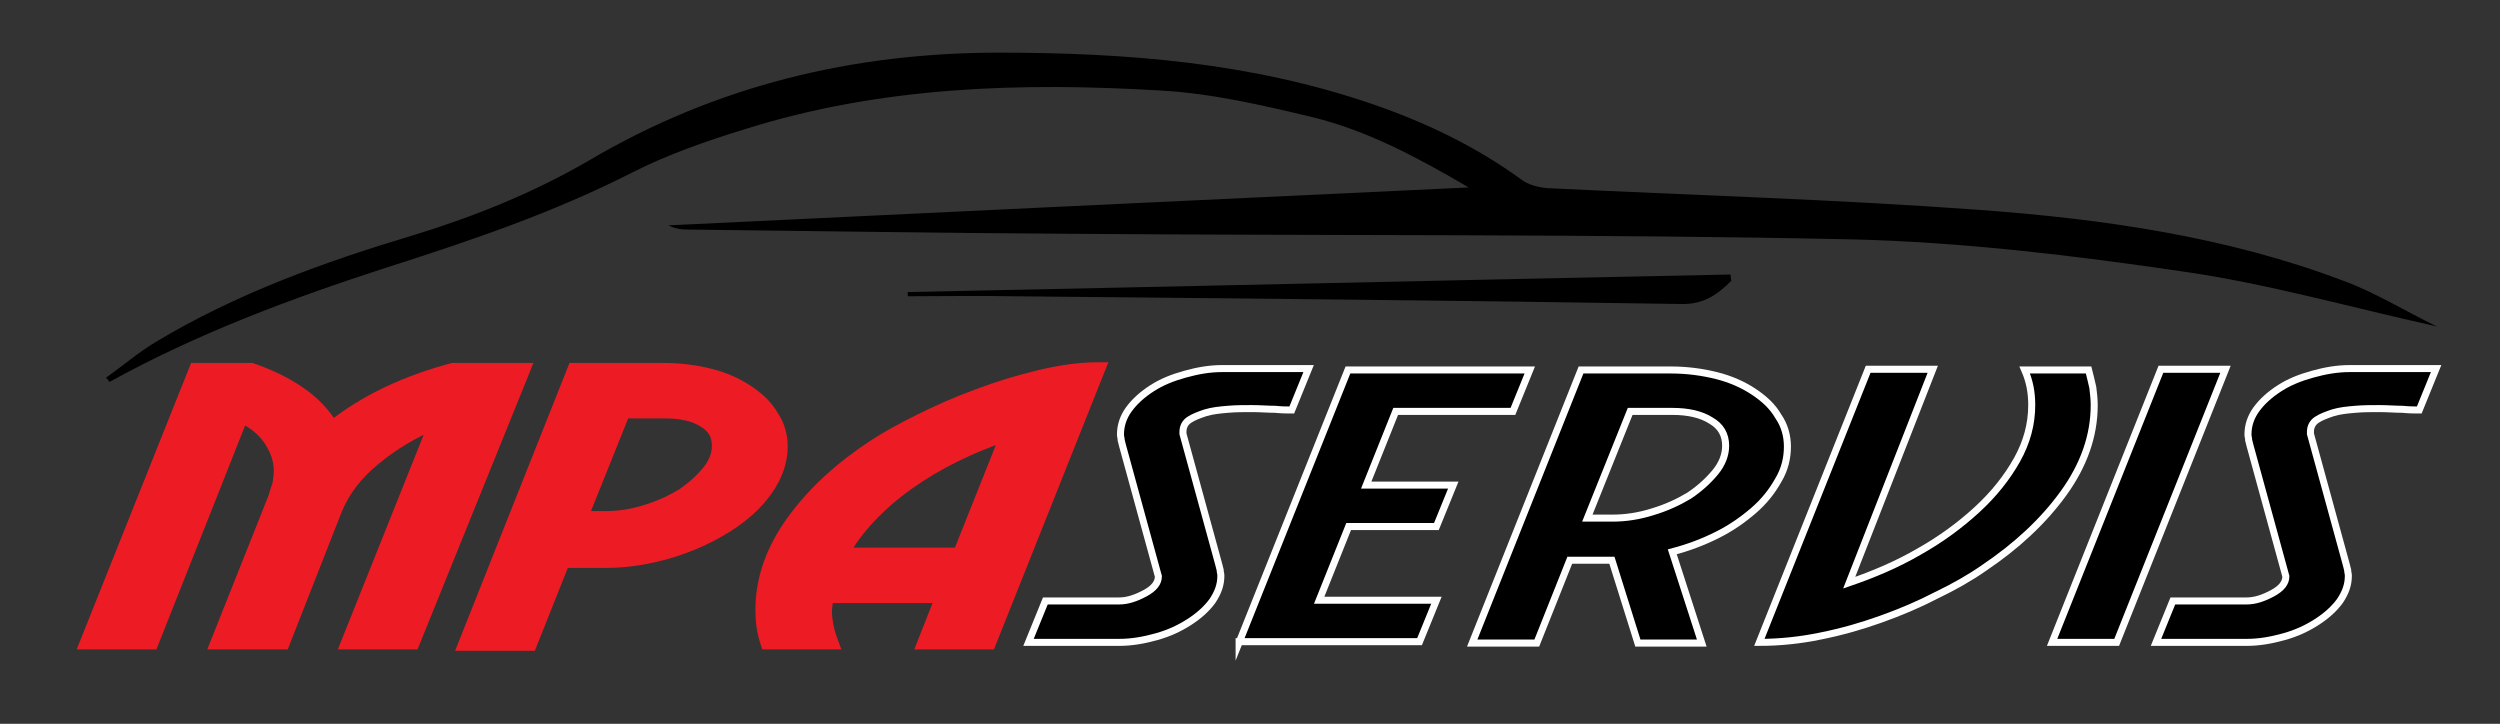
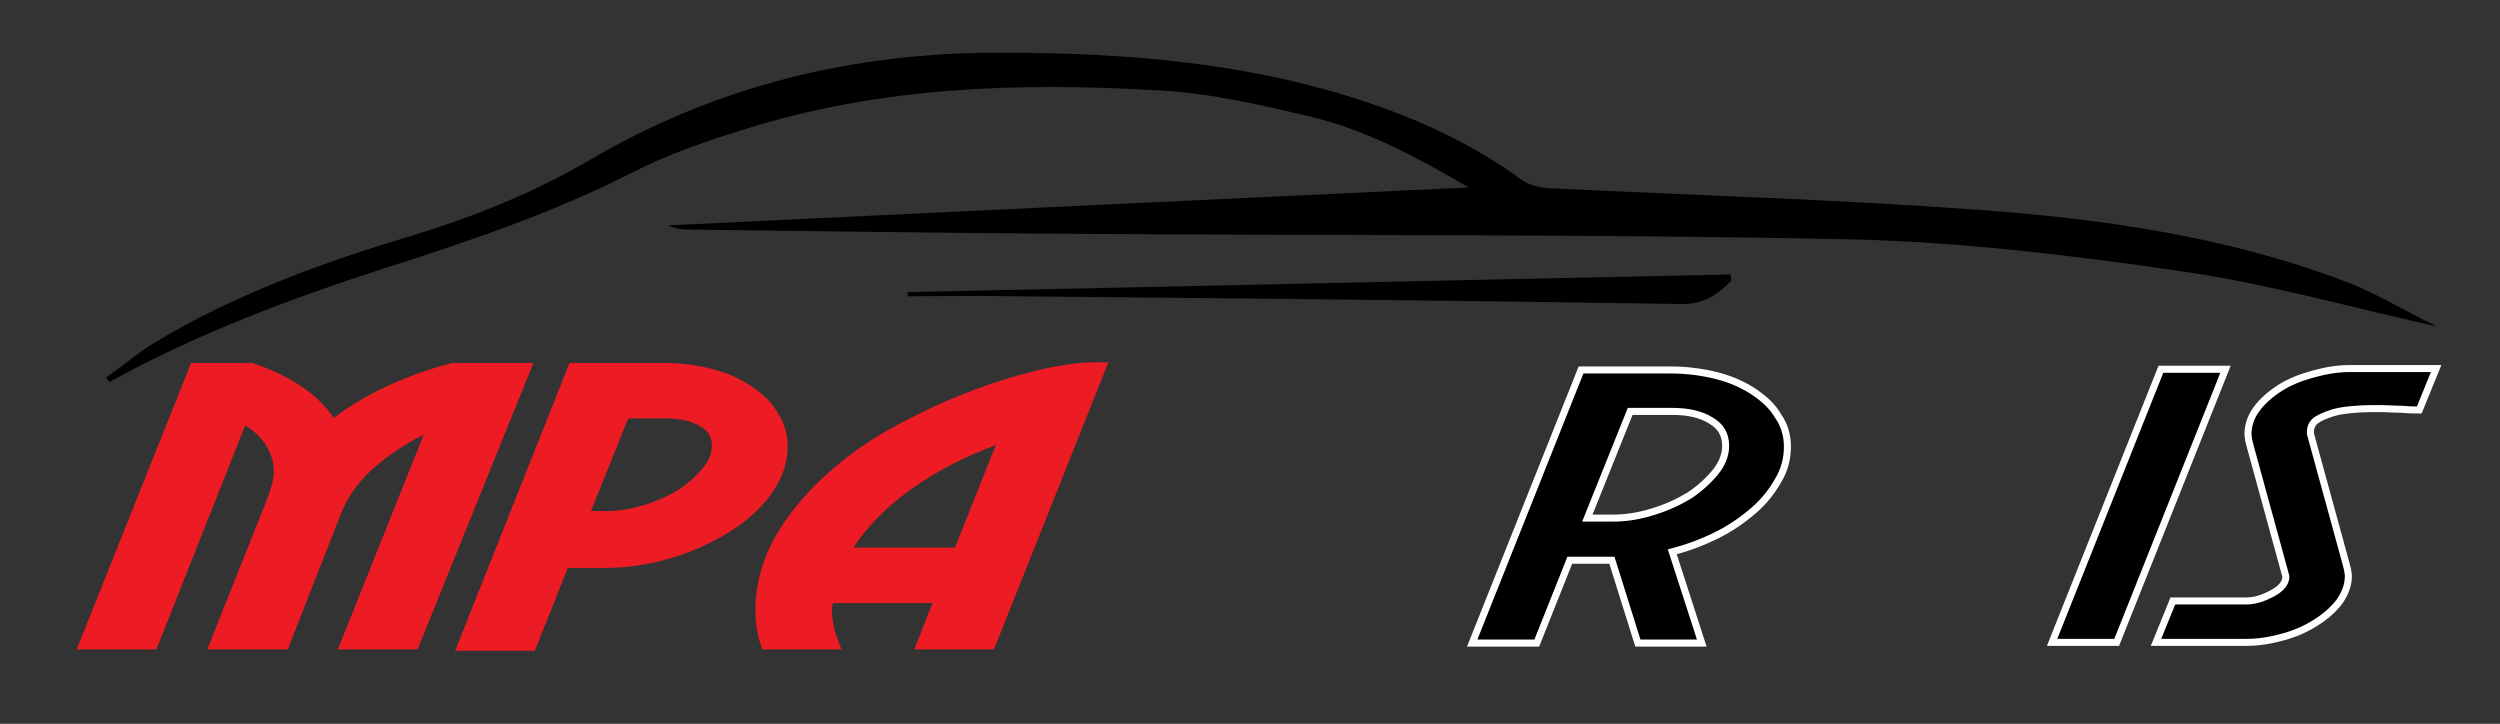
<svg xmlns="http://www.w3.org/2000/svg" version="1.1" id="Layer_1" x="0px" y="0px" viewBox="0 0 356.1 103.1" style="enable-background:new 0 0 356.1 103.1;" xml:space="preserve">
  <rect x="0" y="0" width="356.1" height="103.1" fill="#333333" stroke="none" />
  <style type="text/css">
	.st0{fill:#ED1C24;stroke:#ED1C24;stroke-width:2;stroke-miterlimit:10;}
	.st1{stroke:#FFFFFF;stroke-miterlimit:10;}
</style>
  <g>
    <path d="M15.1,53.8c2.4-1.7,4.6-3.6,7.1-5.1c11.5-6.9,24-11.4,36.7-15.2c8.8-2.7,17.2-6.1,25.1-10.7c18-10.6,37.5-15.3,58.3-15.3   c18.1,0,35.9,1.4,53.1,7.3c7.6,2.6,14.7,6,21.2,10.7c1,0.8,2.5,1.2,3.8,1.3c20.5,1,41.1,1.6,61.6,3.1c17.6,1.3,35.2,3.8,51.8,10.1   c4.4,1.6,8.4,4.1,13.3,6.5c-12.6-2.8-24.2-6.1-36-7.8c-15.6-2.3-31.4-4.2-47.1-4.6c-37.2-0.8-74.5-0.5-111.7-0.8   c-18.1-0.1-36.2-0.4-54.2-0.6c-1,0-1.9-0.1-2.9-0.6c37.7-1.8,75.5-3.6,114-5.4c-7.5-4.4-14.5-8.1-22.2-10   c-7.1-1.7-14.4-3.4-21.6-3.8c-20-1.2-39.9-0.6-59.3,5.5c-5.5,1.7-11,3.6-16.1,6.2c-11.2,5.7-23,9.7-34.9,13.5   c-13.6,4.4-27,9.4-39.5,16.3C15.4,54.1,15.3,54,15.1,53.8z" />
    <path d="M129.3,41.6c39.1-0.8,78.2-1.7,117.2-2.5c0,0.3,0.1,0.6,0.1,0.9c-2,2-4,3.4-7.2,3.3c-31.7-0.5-63.3-0.8-95-1.1   c-5-0.1-10.1,0-15.1,0C129.3,42.1,129.3,41.9,129.3,41.6z" />
    <g>
      <path class="st0" d="M27.9,52.7h7.9c2.6,0.9,4.9,2,6.9,3.4c2,1.4,3.5,3,4.6,4.9c4.7-3.8,10.5-6.5,17.2-8.3h10L58.8,91.5h-9.2    L62.2,60c-3.4,1.4-6.4,3.2-8.9,5.3c-2.6,2.1-4.4,4.5-5.5,7.1l-7.5,19.1H31l8.2-20.6c0.2-0.7,0.4-1.3,0.6-1.9    c0.1-0.6,0.2-1.3,0.2-1.9c0-1.6-0.5-3-1.4-4.4c-0.9-1.4-2.3-2.6-4.2-3.5L21.6,91.5h-9.2L27.9,52.7z" />
      <path class="st0" d="M81.8,52.7h12.8c2.3,0,4.5,0.3,6.5,0.8s3.8,1.3,5.3,2.3c1.5,1,2.7,2.1,3.5,3.5c0.9,1.3,1.3,2.8,1.3,4.3    c0,2.1-0.7,4.1-2.1,6.1c-1.4,2-3.3,3.7-5.7,5.2c-2.4,1.5-5,2.7-8,3.6c-3,0.9-6.1,1.4-9.2,1.4h-6l-4.7,11.8h-9.2L81.8,52.7z     M86.3,73.8c1.9,0,3.8-0.3,5.7-0.9c2-0.6,3.7-1.4,5.2-2.3c1.5-1,2.7-2.1,3.7-3.3c1-1.2,1.5-2.5,1.5-3.8c0-1.6-0.7-2.8-2.1-3.6    c-1.4-0.9-3.3-1.3-5.5-1.3h-6l-6.1,15.2H86.3z" />
      <path class="st0" d="M117.7,84.9c0,0.4,0,0.7-0.1,1c0,0.3-0.1,0.7-0.1,1c0,1.5,0.3,3,0.9,4.6h-9.1c-0.5-1.5-0.7-3-0.7-4.6    c0-4.4,1.5-8.6,4.4-12.6c2.9-4,6.7-7.5,11.4-10.6c1.8-1.2,4-2.4,6.6-3.7s5.3-2.5,8.3-3.6c2.9-1.1,5.9-2,8.8-2.7    c3-0.7,5.7-1.1,8.3-1.1l-15.5,38.9h-9.2l2.6-6.6H117.7z M136.7,79l6.9-17.3c-5.3,1.8-10.1,4.1-14.3,7.1c-4.2,3-7.4,6.4-9.5,10.2    H136.7z" />
-       <path class="st1" d="M159.4,85.6c1.2,0,2.4-0.4,3.7-1.1c1.3-0.7,1.9-1.5,1.9-2.4l-5.1-18.6c-0.1-0.3-0.1-0.5-0.2-0.8    c0-0.3-0.1-0.5-0.1-0.8c0-1.3,0.4-2.5,1.2-3.6c0.8-1.1,1.9-2.1,3.3-3c1.4-0.9,2.9-1.5,4.7-2c1.8-0.5,3.5-0.8,5.3-0.8h12.3    l-2.4,5.9c-0.6,0-1.4,0-2.4-0.1c-1,0-2.1-0.1-3.3-0.1c-1.1,0-2.3,0-3.4,0.1c-1.2,0.1-2.2,0.2-3.2,0.5c-0.9,0.3-1.7,0.6-2.3,1    c-0.6,0.4-0.9,1-0.9,1.7v0.3l5.1,18.6c0.1,0.3,0.1,0.5,0.2,0.8c0,0.3,0.1,0.5,0.1,0.8c0,1.3-0.4,2.4-1.2,3.6    c-0.8,1.1-1.9,2.1-3.3,3c-1.4,0.9-2.9,1.6-4.7,2.1c-1.8,0.5-3.5,0.8-5.3,0.8h-12.9l2.4-5.9H159.4z" />
-       <path class="st1" d="M176.5,91.5L192,52.7h25.9l-2.4,5.9h-16.7l-4.2,10.5h12.4l-2.4,5.9h-12.5l-4.2,10.5h16.7l-2.4,5.9H176.5z" />
      <path class="st1" d="M225.2,52.7h12.8c2.3,0,4.5,0.3,6.5,0.8s3.8,1.3,5.3,2.3c1.5,1,2.7,2.1,3.5,3.5c0.9,1.3,1.3,2.8,1.3,4.3    c0,1.7-0.4,3.3-1.3,4.8c-0.9,1.6-2,3-3.5,4.3c-1.5,1.3-3.2,2.5-5.2,3.5c-2,1-4.1,1.8-6.4,2.4l4.2,13h-9.1l-3.7-11.8h-6l-4.7,11.8    h-9.2L225.2,52.7z M229.7,73.8c1.9,0,3.8-0.3,5.7-0.9c2-0.6,3.7-1.4,5.2-2.3c1.5-1,2.7-2.1,3.7-3.3c1-1.2,1.5-2.5,1.5-3.8    c0-1.6-0.7-2.8-2.1-3.6c-1.4-0.9-3.3-1.3-5.5-1.3h-6l-6.1,15.2H229.7z" />
-       <path class="st1" d="M298.1,55.2c0.1,0.8,0.2,1.7,0.2,2.5c0,4.4-1.5,8.6-4.4,12.6c-2.9,4-6.7,7.5-11.3,10.6    c-2,1.4-4.3,2.7-6.8,3.9c-2.5,1.3-5.1,2.4-7.9,3.4c-2.8,1-5.6,1.8-8.6,2.4c-2.9,0.6-5.8,0.9-8.7,0.9l15.5-38.9h9.2L263.4,83    c3.5-1.2,6.8-2.6,9.9-4.4c3.2-1.8,5.9-3.8,8.3-6c2.4-2.2,4.3-4.6,5.7-7.1c1.4-2.5,2.1-5.1,2.1-7.8c0-1.8-0.3-3.4-1-5h9.1    C297.7,53.5,297.9,54.3,298.1,55.2z" />
      <path class="st1" d="M301.5,91.5h-9.2l15.5-38.9h9.2L301.5,91.5z" />
      <path class="st1" d="M320,85.6c1.2,0,2.4-0.4,3.7-1.1c1.3-0.7,1.9-1.5,1.9-2.4l-5.1-18.6c-0.1-0.3-0.1-0.5-0.2-0.8    c0-0.3-0.1-0.5-0.1-0.8c0-1.3,0.4-2.5,1.2-3.6c0.8-1.1,1.9-2.1,3.3-3c1.4-0.9,2.9-1.5,4.7-2c1.8-0.5,3.5-0.8,5.3-0.8h12.3    l-2.4,5.9c-0.6,0-1.4,0-2.4-0.1c-1,0-2.1-0.1-3.3-0.1c-1.1,0-2.3,0-3.4,0.1c-1.2,0.1-2.2,0.2-3.2,0.5c-0.9,0.3-1.7,0.6-2.3,1    c-0.6,0.4-0.9,1-0.9,1.7v0.3l5.1,18.6c0.1,0.3,0.1,0.5,0.2,0.8c0,0.3,0.1,0.5,0.1,0.8c0,1.3-0.4,2.4-1.2,3.6    c-0.8,1.1-1.9,2.1-3.3,3c-1.4,0.9-2.9,1.6-4.7,2.1c-1.8,0.5-3.5,0.8-5.3,0.8h-12.9l2.4-5.9H320z" />
    </g>
  </g>
</svg>